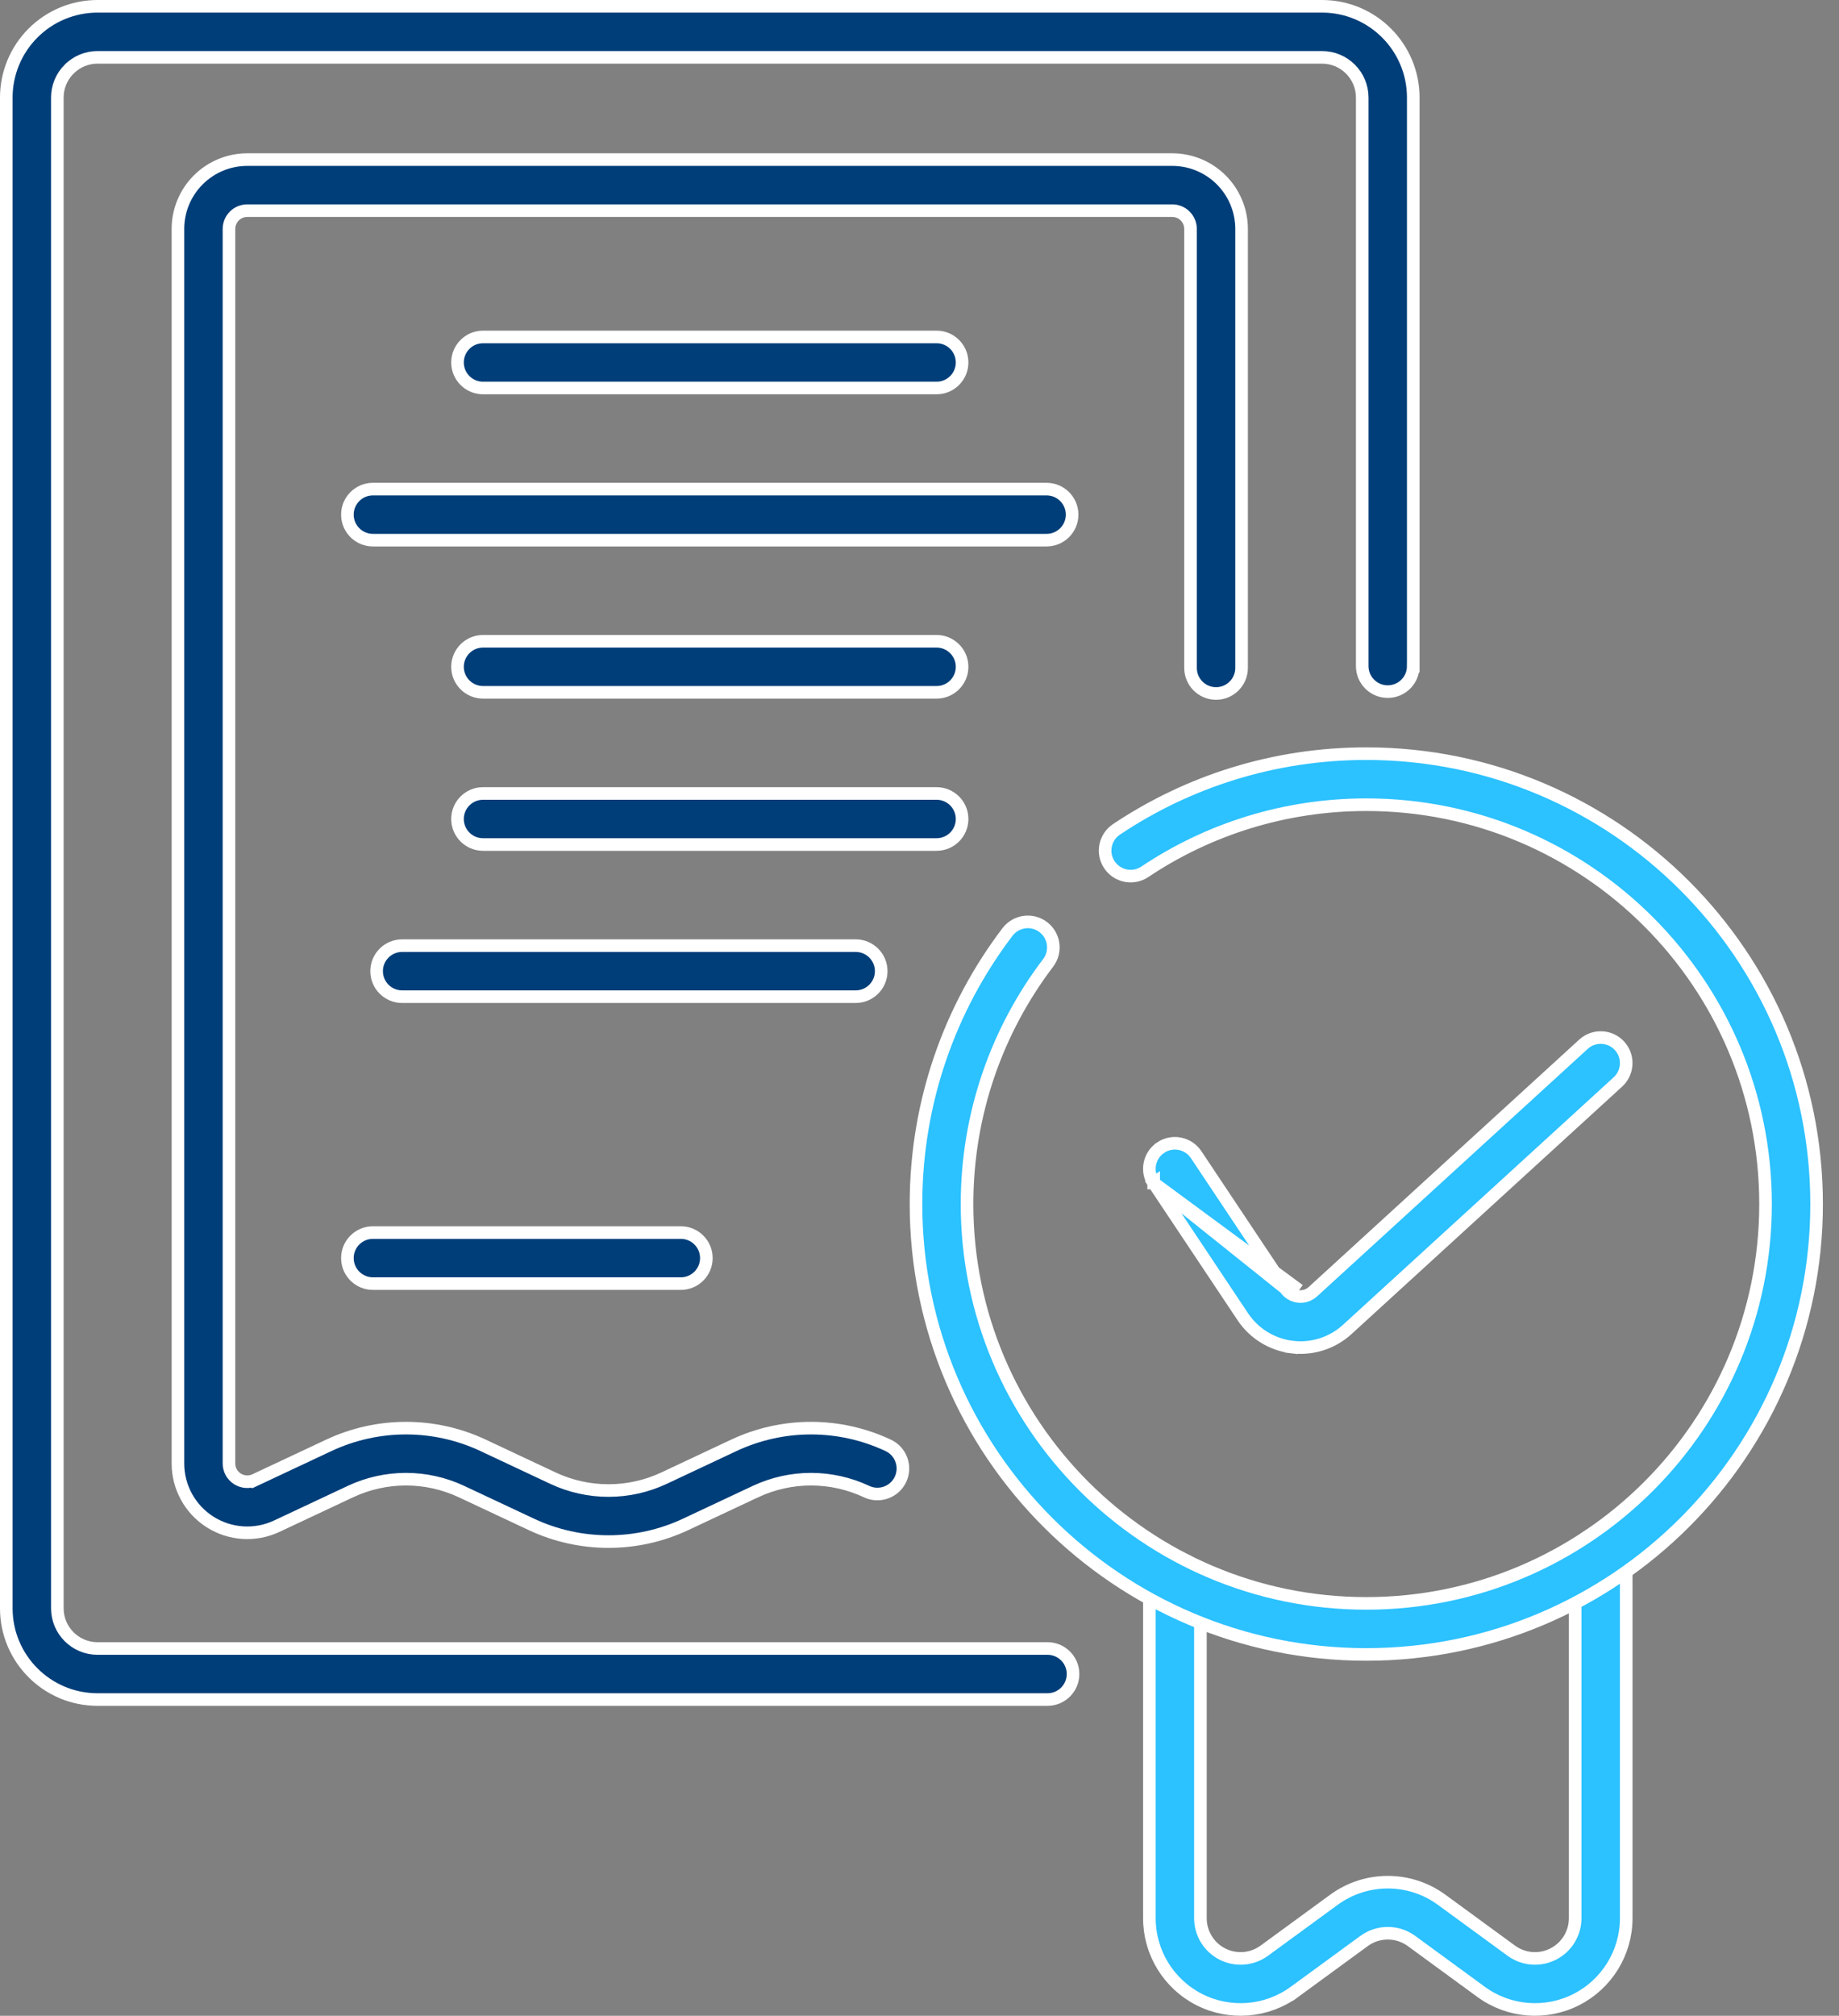
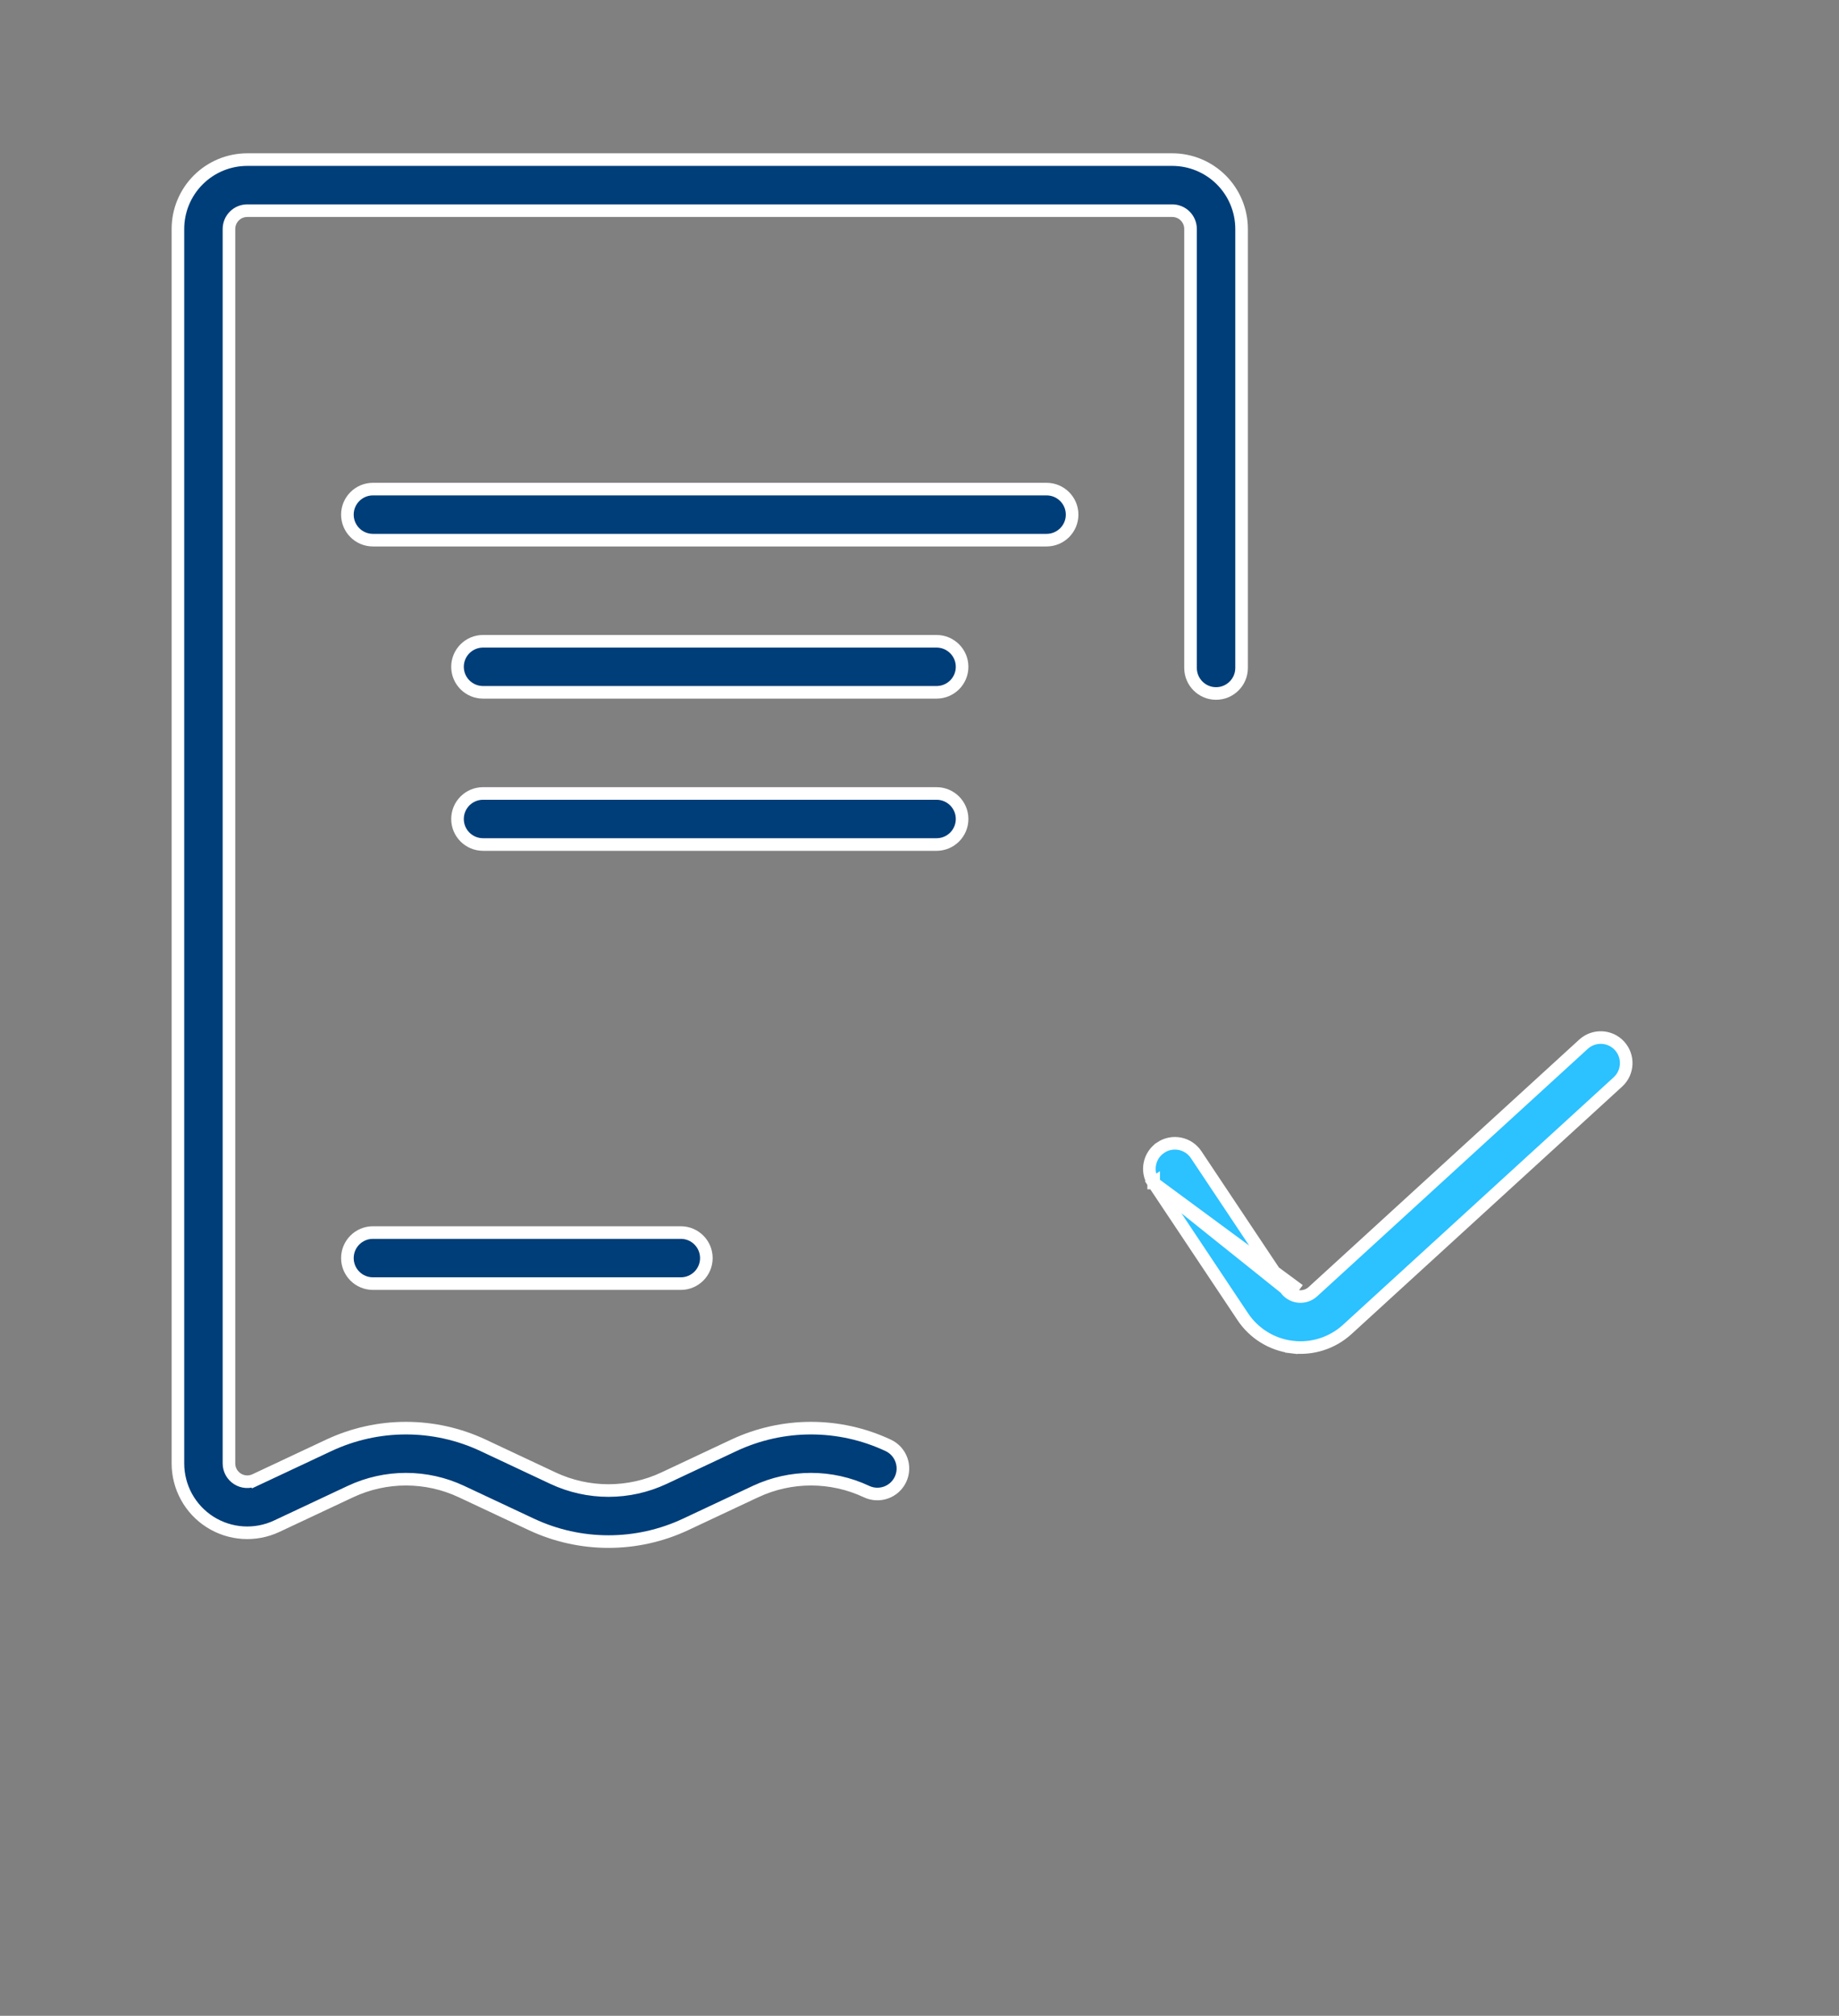
<svg xmlns="http://www.w3.org/2000/svg" width="73" height="80" viewBox="0 0 73 80" fill="none">
  <rect x="0" y="0" width="73" height="80" fill="#808080" stroke="none" />
-   <path d="M2.744 2.744L2.743 2.744C2.445 3.043 2.276 3.448 2.276 3.872V63.827C2.276 64.708 2.991 65.423 3.872 65.423H41.582C42.141 65.423 42.595 65.877 42.595 66.436C42.595 66.995 42.141 67.449 41.582 67.449H3.872C1.872 67.449 0.25 65.827 0.25 63.827V3.872C0.25 2.912 0.632 1.99 1.311 1.311L1.311 1.311C1.99 0.631 2.912 0.25 3.872 0.25H52.478C54.478 0.25 56.1 1.872 56.1 3.872V3.915V3.957V4V4.043V4.087V4.13V4.174V4.218V4.261V4.306V4.35V4.394V4.439V4.484V4.529V4.574V4.62V4.665V4.711V4.757V4.803V4.849V4.895V4.942V4.988V5.035V5.082V5.129V5.176V5.224V5.272V5.319V5.367V5.415V5.463V5.512V5.56V5.609V5.658V5.707V5.756V5.805V5.854V5.904V5.953V6.003V6.053V6.103V6.153V6.204V6.254V6.305V6.355V6.406V6.457V6.508V6.559V6.611V6.662V6.714V6.766V6.817V6.869V6.921V6.974V7.026V7.078V7.131V7.184V7.236V7.289V7.342V7.395V7.448V7.502V7.555V7.609V7.662V7.716V7.77V7.824V7.878V7.932V7.986V8.041V8.095V8.15V8.204V8.259V8.314V8.369V8.424V8.479V8.534V8.589V8.644V8.7V8.755V8.811V8.866V8.922V8.978V9.034V9.09V9.146V9.202V9.258V9.315V9.371V9.427V9.484V9.54V9.597V9.654V9.71V9.767V9.824V9.881V9.938V9.995V10.052V10.109V10.167V10.224V10.281V10.339V10.396V10.454V10.511V10.569V10.627V10.684V10.742V10.8V10.858V10.915V10.973V11.031V11.089V11.147V11.206V11.264V11.322V11.38V11.438V11.496V11.555V11.613V11.671V11.73V11.788V11.847V11.905V11.964V12.022V12.081V12.139V12.198V12.257V12.315V12.374V12.432V12.491V12.55V12.608V12.667V12.726V12.785V12.843V12.902V12.961V13.02V13.079V13.137V13.196V13.255V13.314V13.372V13.431V13.49V13.549V13.607V13.666V13.725V13.784V13.842V13.901V13.96V14.019V14.077V14.136V14.195V14.253V14.312V14.37V14.429V14.488V14.546V14.605V14.663V14.722V14.78V14.839V14.897V14.955V15.014V15.072V15.13V15.189V15.247V15.305V15.363V15.421V15.479V15.537V15.595V15.653V15.711V15.769V15.827V15.885V15.942V16V16.058V16.115V16.173V16.23V16.288V16.345V16.402V16.46V16.517V16.574V16.631V16.688V16.745V16.802V16.859V16.916V16.973V17.029V17.086V17.142V17.199V17.255V17.311V17.368V17.424V17.48V17.536V17.592V17.648V17.703V17.759V17.815V17.87V17.926V17.981V18.036V18.091V18.147V18.202V18.257V18.311V18.366V18.421V18.475V18.53V18.584V18.639V18.693V18.747V18.801V18.855V18.908V18.962V19.016V19.069V19.122V19.176V19.229V19.282V19.335V19.388V19.44V19.493V19.546V19.598V19.65V19.702V19.754V19.806V19.858V19.91V19.961V20.012V20.064V20.115V20.166V20.217V20.268V20.318V20.369V20.419V20.469V20.519V20.569V20.619V20.669V20.718V20.768V20.817V20.866V20.915V20.964V21.013V21.061V21.11V21.158V21.206V21.254V21.302V21.35V21.397V21.445V21.492V21.539V21.586V21.633V21.679V21.726V21.772V21.818V21.864V21.91V21.955V22V22.046V22.091V22.136V22.181V22.225V22.27V22.314V22.358V22.402V22.445V22.489V22.532V22.576V22.619V22.661V22.704V22.746V22.789V22.831V22.872V22.914V22.956V22.997V23.038V23.079V23.12V23.16V23.201V23.241V23.281V23.32V23.36V23.399V23.439V23.477V23.516V23.555V23.593V23.631V23.669V23.707V23.744V23.782V23.819V23.855V23.892V23.929V23.965V24.001V24.037V24.072V24.107V24.142V24.177V24.212V24.247V24.281V24.315V24.348V24.382V24.415V24.448V24.481V24.514V24.546V24.578V24.61V24.642V24.673V24.704V24.735V24.766V24.796V24.827V24.857V24.886V24.916V24.945V24.974V25.003V25.031V25.059V25.087V25.115V25.142V25.17V25.197V25.223V25.25V25.276V25.302V25.327V25.353V25.378V25.403V25.427V25.451V25.476V25.499V25.523V25.546V25.569V25.592V25.614V25.636V25.658V25.68V25.701V25.722V25.743V25.763V25.783V25.803V25.823V25.842V25.861V25.88V25.898V25.916V25.934V25.952V25.969V25.986V26.003V26.019V26.035V26.051V26.066V26.081V26.096V26.111V26.125V26.139V26.153V26.166V26.179V26.192V26.204V26.216V26.228V26.24V26.251V26.262V26.272V26.282V26.292V26.302V26.311V26.32V26.329V26.337V26.345V26.352V26.36V26.367V26.373V26.38V26.386V26.391V26.397V26.402V26.406V26.41V26.415V26.418V26.421V26.424V26.427V26.429V26.431V26.433V26.434V26.435V26.435C56.1 26.435 56.1 26.435 56.35 26.435H56.1C56.1 26.995 55.646 27.448 55.087 27.448C54.528 27.448 54.074 26.995 54.074 26.435V3.872C54.074 2.99 53.359 2.276 52.478 2.276H3.872C3.45 2.276 3.043 2.444 2.744 2.744Z" fill="#003E79" stroke="white" stroke-width="0.5" />
  <path d="M35.259 57.362L35.259 57.362C35.766 57.6 35.983 58.204 35.746 58.71C35.509 59.216 34.905 59.434 34.398 59.196C33.002 58.54 31.386 58.54 29.989 59.196L29.988 59.196C29.1 59.614 28.109 60.079 27.221 60.496L27.221 60.496C25.278 61.408 23.031 61.408 21.089 60.496L21.089 60.496C20.2 60.079 19.208 59.614 18.32 59.196L18.32 59.196C16.923 58.54 15.307 58.54 13.91 59.196L13.91 59.196C12.969 59.638 11.913 60.134 10.985 60.57C10.133 60.97 9.134 60.907 8.339 60.402C7.544 59.897 7.063 59.02 7.063 58.078V9.086C7.063 8.356 7.353 7.656 7.869 7.14L7.869 7.14C8.385 6.624 9.085 6.334 9.815 6.334H9.854H9.894H9.933H9.973H10.014H10.055H10.096H10.137H10.179H10.222H10.264H10.307H10.351H10.395H10.439H10.483H10.528H10.573H10.619H10.665H10.711H10.758H10.805H10.852H10.9H10.948H10.997H11.045H11.095H11.144H11.194H11.244H11.294H11.345H11.396H11.448H11.5H11.552H11.604H11.657H11.71H11.764H11.818H11.872H11.926H11.981H12.036H12.091H12.147H12.203H12.259H12.316H12.373H12.43H12.488H12.545H12.604H12.662H12.721H12.78H12.839H12.899H12.959H13.019H13.079H13.14H13.201H13.263H13.324H13.386H13.449H13.511H13.574H13.637H13.7H13.764H13.828H13.892H13.956H14.021H14.086H14.151H14.217H14.282H14.348H14.415H14.481H14.548H14.615H14.682H14.75H14.818H14.886H14.954H15.022H15.091H15.16H15.229H15.299H15.368H15.438H15.509H15.579H15.65H15.721H15.792H15.863H15.935H16.006H16.078H16.151H16.223H16.296H16.369H16.442H16.515H16.588H16.662H16.736H16.81H16.885H16.959H17.034H17.109H17.184H17.259H17.335H17.411H17.487H17.563H17.639H17.715H17.792H17.869H17.946H18.023H18.101H18.178H18.256H18.334H18.412H18.491H18.569H18.648H18.727H18.806H18.885H18.964H19.044H19.123H19.203H19.283H19.363H19.443H19.524H19.604H19.685H19.766H19.847H19.928H20.009H20.091H20.173H20.254H20.336H20.418H20.5H20.583H20.665H20.748H20.83H20.913H20.996H21.079H21.163H21.246H21.329H21.413H21.497H21.58H21.664H21.748H21.832H21.917H22.001H22.085H22.17H22.255H22.339H22.424H22.509H22.594H22.68H22.765H22.85H22.936H23.021H23.107H23.192H23.278H23.364H23.45H23.536H23.622H23.709H23.795H23.881H23.968H24.054H24.141H24.227H24.314H24.401H24.488H24.575H24.662H24.749H24.836H24.923H25.01H25.097H25.185H25.272H25.359H25.447H25.534H25.622H25.709H25.797H25.885H25.973H26.06H26.148H26.236H26.324H26.412H26.5H26.588H26.676H26.764H26.852H26.94H27.028H27.116H27.204H27.292H27.38H27.468H27.557H27.645H27.733H27.821H27.909H27.997H28.086H28.174H28.262H28.35H28.439H28.527H28.615H28.703H28.791H28.88H28.968H29.056H29.144H29.232H29.32H29.408H29.496H29.584H29.672H29.76H29.848H29.936H30.024H30.112H30.2H30.288H30.375H30.463H30.551H30.638H30.726H30.814H30.901H30.988H31.076H31.163H31.251H31.338H31.425H31.512H31.599H31.686H31.773H31.86H31.947H32.034H32.121H32.207H32.294H32.38H32.467H32.553H32.639H32.726H32.812H32.898H32.984H33.07H33.156H33.241H33.327H33.412H33.498H33.583H33.669H33.754H33.839H33.924H34.008H34.093H34.178H34.263H34.347H34.431H34.516H34.6H34.684H34.768H34.852H34.935H35.019H35.102H35.185H35.269H35.352H35.435H35.517H35.6H35.683H35.765H35.847H35.93H36.012H36.093H36.175H36.257H36.338H36.42H36.501H36.582H36.663H36.743H36.824H36.905H36.985H37.065H37.145H37.225H37.304H37.384H37.463H37.542H37.621H37.7H37.779H37.857H37.936H38.014H38.092H38.169H38.247H38.325H38.402H38.479H38.556H38.632H38.709H38.785H38.861H38.937H39.013H39.089H39.164H39.239H39.314H39.389H39.463H39.538H39.612H39.686H39.76H39.833H39.906H39.979H40.052H40.125H40.197H40.27H40.342H40.413H40.485H40.556H40.627H40.698H40.769H40.839H40.91H40.979H41.049H41.119H41.188H41.257H41.326H41.394H41.462H41.53H41.598H41.666H41.733H41.8H41.867H41.933H42H42.066H42.131H42.197H42.262H42.327H42.392H42.456H42.52H42.584H42.648H42.711H42.774H42.837H42.899H42.962H43.023H43.085H43.147H43.208H43.268H43.329H43.389H43.449H43.509H43.568H43.627H43.686H43.744H43.803H43.86H43.918H43.975H44.032H44.089H44.145H44.201H44.257H44.312H44.367H44.422H44.476H44.53H44.584H44.638H44.691H44.744H44.796H44.848H44.9H44.952H45.003H45.053H45.104H45.154H45.204H45.253H45.303H45.351H45.4H45.448H45.496H45.543H45.59H45.637H45.683H45.729H45.775H45.82H45.865H45.909H45.953H45.997H46.041H46.084H46.126H46.169H46.211H46.252H46.293H46.334H46.375H46.415H46.454H46.494H46.533C47.263 6.334 47.963 6.624 48.479 7.14L48.479 7.14C48.995 7.656 49.285 8.356 49.285 9.086V9.107V9.129V9.15V9.171V9.192V9.214V9.236V9.257V9.279V9.301V9.323V9.345V9.367V9.39V9.412V9.435V9.457V9.48V9.503V9.526V9.549V9.572V9.595V9.619V9.642V9.666V9.689V9.713V9.737V9.761V9.785V9.809V9.833V9.858V9.882V9.907V9.931V9.956V9.981V10.006V10.031V10.056V10.081V10.106V10.132V10.157V10.183V10.209V10.234V10.26V10.286V10.312V10.338V10.364V10.391V10.417V10.444V10.47V10.497V10.524V10.55V10.577V10.604V10.631V10.659V10.686V10.713V10.741V10.768V10.796V10.823V10.851V10.879V10.907V10.935V10.963V10.991V11.02V11.048V11.076V11.105V11.134V11.162V11.191V11.22V11.249V11.278V11.307V11.336V11.365V11.395V11.424V11.454V11.483V11.513V11.542V11.572V11.602V11.632V11.662V11.692V11.722V11.752V11.783V11.813V11.844V11.874V11.905V11.935V11.966V11.997V12.028V12.059V12.09V12.121V12.152V12.183V12.214V12.246V12.277V12.309V12.34V12.372V12.404V12.435V12.467V12.499V12.531V12.563V12.595V12.627V12.66V12.692V12.724V12.757V12.789V12.822V12.854V12.887V12.92V12.953V12.986V13.018V13.052V13.085V13.118V13.151V13.184V13.217V13.251V13.284V13.317V13.351V13.384V13.418V13.452V13.486V13.519V13.553V13.587V13.621V13.655V13.689V13.723V13.757V13.792V13.826V13.86V13.895V13.929V13.963V13.998V14.033V14.067V14.102V14.137V14.171V14.206V14.241V14.276V14.311V14.346V14.381V14.416V14.451V14.487V14.522V14.557V14.593V14.628V14.664V14.699V14.735V14.77V14.806V14.841V14.877V14.913V14.949V14.985V15.02V15.056V15.092V15.128V15.164V15.2V15.236V15.273V15.309V15.345V15.381V15.418V15.454V15.49V15.527V15.563V15.6V15.636V15.673V15.709V15.746V15.783V15.819V15.856V15.893V15.93V15.967V16.003V16.04V16.077V16.114V16.151V16.188V16.225V16.262V16.299V16.337V16.374V16.411V16.448V16.486V16.523V16.56V16.598V16.635V16.672V16.71V16.747V16.785V16.822V16.86V16.897V16.935V16.972V17.01V17.048V17.085V17.123V17.161V17.198V17.236V17.274V17.312V17.35V17.387V17.425V17.463V17.501V17.539V17.577V17.615V17.653V17.691V17.729V17.767V17.805V17.843V17.881V17.919V17.957V17.995V18.034V18.072V18.11V18.148V18.186V18.224V18.263V18.301V18.339V18.377V18.416V18.454V18.492V18.53V18.569V18.607V18.645V18.684V18.722V18.76V18.799V18.837V18.875V18.914V18.952V18.991V19.029V19.067V19.106V19.144V19.183V19.221V19.259V19.298V19.336V19.375V19.413V19.452V19.49V19.529V19.567V19.605V19.644V19.682V19.721V19.759V19.798V19.836V19.875V19.913V19.951V19.99V20.028V20.067V20.105V20.143V20.182V20.22V20.259V20.297V20.335V20.374V20.412V20.451V20.489V20.527V20.566V20.604V20.642V20.681V20.719V20.758V20.796V20.834V20.872V20.911V20.949V20.987V21.025V21.064V21.102V21.14V21.178V21.216V21.255V21.293V21.331V21.369V21.407V21.445V21.483V21.521V21.559V21.598V21.636V21.674V21.712V21.75V21.787V21.825V21.863V21.901V21.939V21.977V22.015V22.053V22.09V22.128V22.166V22.204V22.241V22.279V22.317V22.354V22.392V22.43V22.467V22.505V22.542V22.58V22.617V22.655V22.692V22.729V22.767V22.804V22.841V22.879V22.916V22.953V22.99V23.027V23.065V23.102V23.139V23.176V23.213V23.25V23.287V23.324V23.361V23.398V23.434V23.471V23.508V23.545V23.581V23.618V23.655V23.691V23.728V23.764V23.801V23.837V23.874V23.91V23.946V23.983V24.019V24.055V24.091V24.128V24.164V24.2V24.236V24.272V24.308V24.344V24.379V24.415V24.451V24.487V24.523V24.558V24.594V24.629V24.665V24.7V24.736V24.771V24.806V24.842V24.877V24.912V24.947V24.983V25.018V25.053V25.088V25.122V25.157V25.192V25.227V25.262V25.296V25.331V25.366V25.4V25.435V25.469V25.503V25.538V25.572V25.606V25.64V25.674V25.709V25.742V25.776V25.81V25.844V25.878V25.912V25.945V25.979V26.012V26.046V26.079V26.113V26.146V26.179V26.213V26.246V26.279V26.312V26.345V26.378V26.411V26.443V26.476V26.509C49.285 27.068 48.831 27.522 48.272 27.522C47.713 27.522 47.259 27.068 47.259 26.509V9.087C47.259 8.894 47.182 8.709 47.046 8.573L47.046 8.573C46.91 8.436 46.724 8.361 46.533 8.361H9.815C9.623 8.361 9.438 8.436 9.302 8.573L9.302 8.573C9.165 8.71 9.089 8.895 9.089 9.087V58.078C9.089 58.326 9.215 58.558 9.426 58.691C9.636 58.825 9.899 58.841 10.123 58.736L10.017 58.51L10.123 58.736C10.839 58.4 11.632 58.028 12.389 57.672L13.049 57.362C14.992 56.45 17.239 56.45 19.181 57.362L19.181 57.362C20.069 57.779 21.061 58.245 21.95 58.663L21.95 58.663C23.346 59.318 24.962 59.318 26.359 58.663L26.359 58.663C27.248 58.245 28.239 57.779 29.127 57.362L29.127 57.362C31.07 56.45 33.317 56.45 35.259 57.362Z" fill="#003E79" stroke="white" stroke-width="0.5" />
-   <path d="M37.178 15.398H19.174C18.615 15.398 18.161 14.944 18.161 14.385C18.161 13.826 18.615 13.372 19.174 13.372H37.178C37.737 13.372 38.191 13.826 38.191 14.385C38.191 14.944 37.737 15.398 37.178 15.398Z" fill="#003E79" stroke="white" stroke-width="0.5" />
  <path d="M18.161 26.463V26.463C18.161 25.905 18.615 25.45 19.174 25.45H37.178C37.737 25.45 38.191 25.905 38.191 26.463C38.191 27.023 37.737 27.476 37.178 27.476H19.174C18.615 27.476 18.161 27.022 18.161 26.463Z" fill="#003E79" stroke="white" stroke-width="0.5" />
  <path d="M37.178 33.516H19.174C18.615 33.516 18.161 33.062 18.161 32.503C18.161 31.944 18.615 31.49 19.174 31.49H37.178C37.737 31.49 38.191 31.944 38.191 32.503C38.191 33.062 37.737 33.516 37.178 33.516Z" fill="#003E79" stroke="white" stroke-width="0.5" />
-   <path d="M33.967 39.555H15.963C15.404 39.555 14.95 39.101 14.95 38.542C14.95 37.983 15.404 37.529 15.963 37.529H33.967C34.526 37.529 34.98 37.983 34.98 38.542C34.98 39.101 34.526 39.555 33.967 39.555Z" fill="#003E79" stroke="white" stroke-width="0.5" />
  <path d="M41.545 21.437H14.803C14.244 21.437 13.79 20.983 13.79 20.424C13.79 19.865 14.244 19.411 14.803 19.411H41.545C42.104 19.411 42.558 19.865 42.558 20.424C42.558 20.983 42.104 21.437 41.545 21.437Z" fill="#003E79" stroke="white" stroke-width="0.5" />
  <path d="M27.026 50.942H14.803C14.244 50.942 13.79 50.488 13.79 49.929C13.79 49.37 14.244 48.916 14.803 48.916H27.026C27.585 48.916 28.039 49.37 28.039 49.929C28.039 50.488 27.585 50.942 27.026 50.942Z" fill="#003E79" stroke="white" stroke-width="0.5" />
-   <path d="M61.654 77.55L61.654 77.55C62.19 77.278 62.527 76.728 62.527 76.127V61.845C62.527 61.286 62.981 60.832 63.541 60.832H63.541C64.1 60.832 64.554 61.286 64.554 61.845V76.127C64.554 77.491 63.787 78.739 62.571 79.357C61.355 79.974 59.895 79.856 58.794 79.051C58.412 78.772 58.029 78.492 57.658 78.221C57.07 77.791 56.511 77.382 56.031 77.031L56.031 77.031C55.47 76.621 54.708 76.621 54.148 77.031L51.384 79.051L51.532 79.253L51.384 79.051C50.283 79.856 48.823 79.974 47.607 79.357C46.391 78.739 45.625 77.491 45.625 76.127V62.839C45.625 62.28 46.079 61.826 46.638 61.826C47.197 61.826 47.651 62.28 47.651 62.839V76.127C47.651 76.728 47.989 77.278 48.523 77.55L48.524 77.55C49.06 77.822 49.703 77.77 50.188 77.415L50.188 77.415L52.951 75.395C52.951 75.395 52.951 75.395 52.951 75.395C54.224 74.465 55.953 74.465 57.226 75.395C57.226 75.395 57.226 75.395 57.226 75.395L59.99 77.415L59.99 77.415C60.475 77.77 61.118 77.822 61.654 77.55Z" fill="#2CC1FF" stroke="white" stroke-width="0.5" />
-   <path d="M45.444 34.599L45.444 34.599C44.979 34.911 44.35 34.785 44.039 34.32L44.039 34.32C43.728 33.856 43.853 33.227 44.318 32.915C47.157 31.017 50.568 29.91 54.235 29.91C64.101 29.91 72.111 37.919 72.111 47.785C72.111 57.65 64.101 65.659 54.235 65.659C44.37 65.659 36.361 57.65 36.361 47.785C36.361 43.729 37.714 39.988 39.993 36.987C40.332 36.542 40.968 36.455 41.413 36.793L41.413 36.793C41.858 37.131 41.945 37.767 41.607 38.212L41.607 38.212C39.587 40.872 38.387 44.19 38.387 47.785C38.387 56.532 45.488 63.633 54.235 63.633C62.983 63.633 70.084 56.532 70.084 47.785C70.084 39.038 62.983 31.936 54.235 31.936C50.984 31.936 47.96 32.917 45.444 34.599Z" fill="#2CC1FF" stroke="white" stroke-width="0.5" />
  <path d="M45.795 46.948L45.587 47.087L45.795 46.948L45.795 46.949L45.796 46.949L45.797 46.951L45.801 46.958L45.82 46.985L45.891 47.092L46.154 47.487L47.047 48.826L49.333 52.256C49.333 52.256 49.333 52.256 49.333 52.256C49.778 52.924 50.494 53.364 51.291 53.461L51.261 53.709L51.291 53.461C52.088 53.558 52.888 53.302 53.481 52.76C55.114 51.267 57.8 48.812 60.077 46.729L63.005 44.053L63.897 43.237L64.14 43.015L64.203 42.958L64.219 42.943L64.223 42.939L64.224 42.938L64.224 42.938C64.224 42.938 64.224 42.938 64.224 42.938L64.224 42.938C64.637 42.56 64.665 41.919 64.288 41.506C63.911 41.093 63.27 41.065 62.857 41.442C62.857 41.442 62.857 41.442 62.857 41.442L62.857 41.442L62.856 41.443L62.852 41.447L62.836 41.461L62.773 41.519L62.53 41.741L61.638 42.557L58.71 45.233C56.432 47.316 53.746 49.772 52.113 51.265C51.957 51.407 51.746 51.475 51.536 51.45M45.795 46.948L51.566 51.202M45.795 46.948L45.795 46.948C45.484 46.483 45.611 45.853 46.076 45.544L46.076 45.543C46.541 45.233 47.171 45.359 47.481 45.824L47.481 45.824L51.019 51.13M45.795 46.948L51.019 51.13M51.536 51.45L51.566 51.202M51.536 51.45C51.536 51.45 51.536 51.45 51.536 51.45L51.566 51.202M51.536 51.45C51.326 51.424 51.137 51.309 51.019 51.131L51.02 51.131L51.228 50.993M51.566 51.202C51.428 51.185 51.304 51.109 51.228 50.993M51.228 50.993L51.019 51.13M51.228 50.993L51.019 51.13" fill="#2CC1FF" stroke="white" stroke-width="0.5" />
</svg>